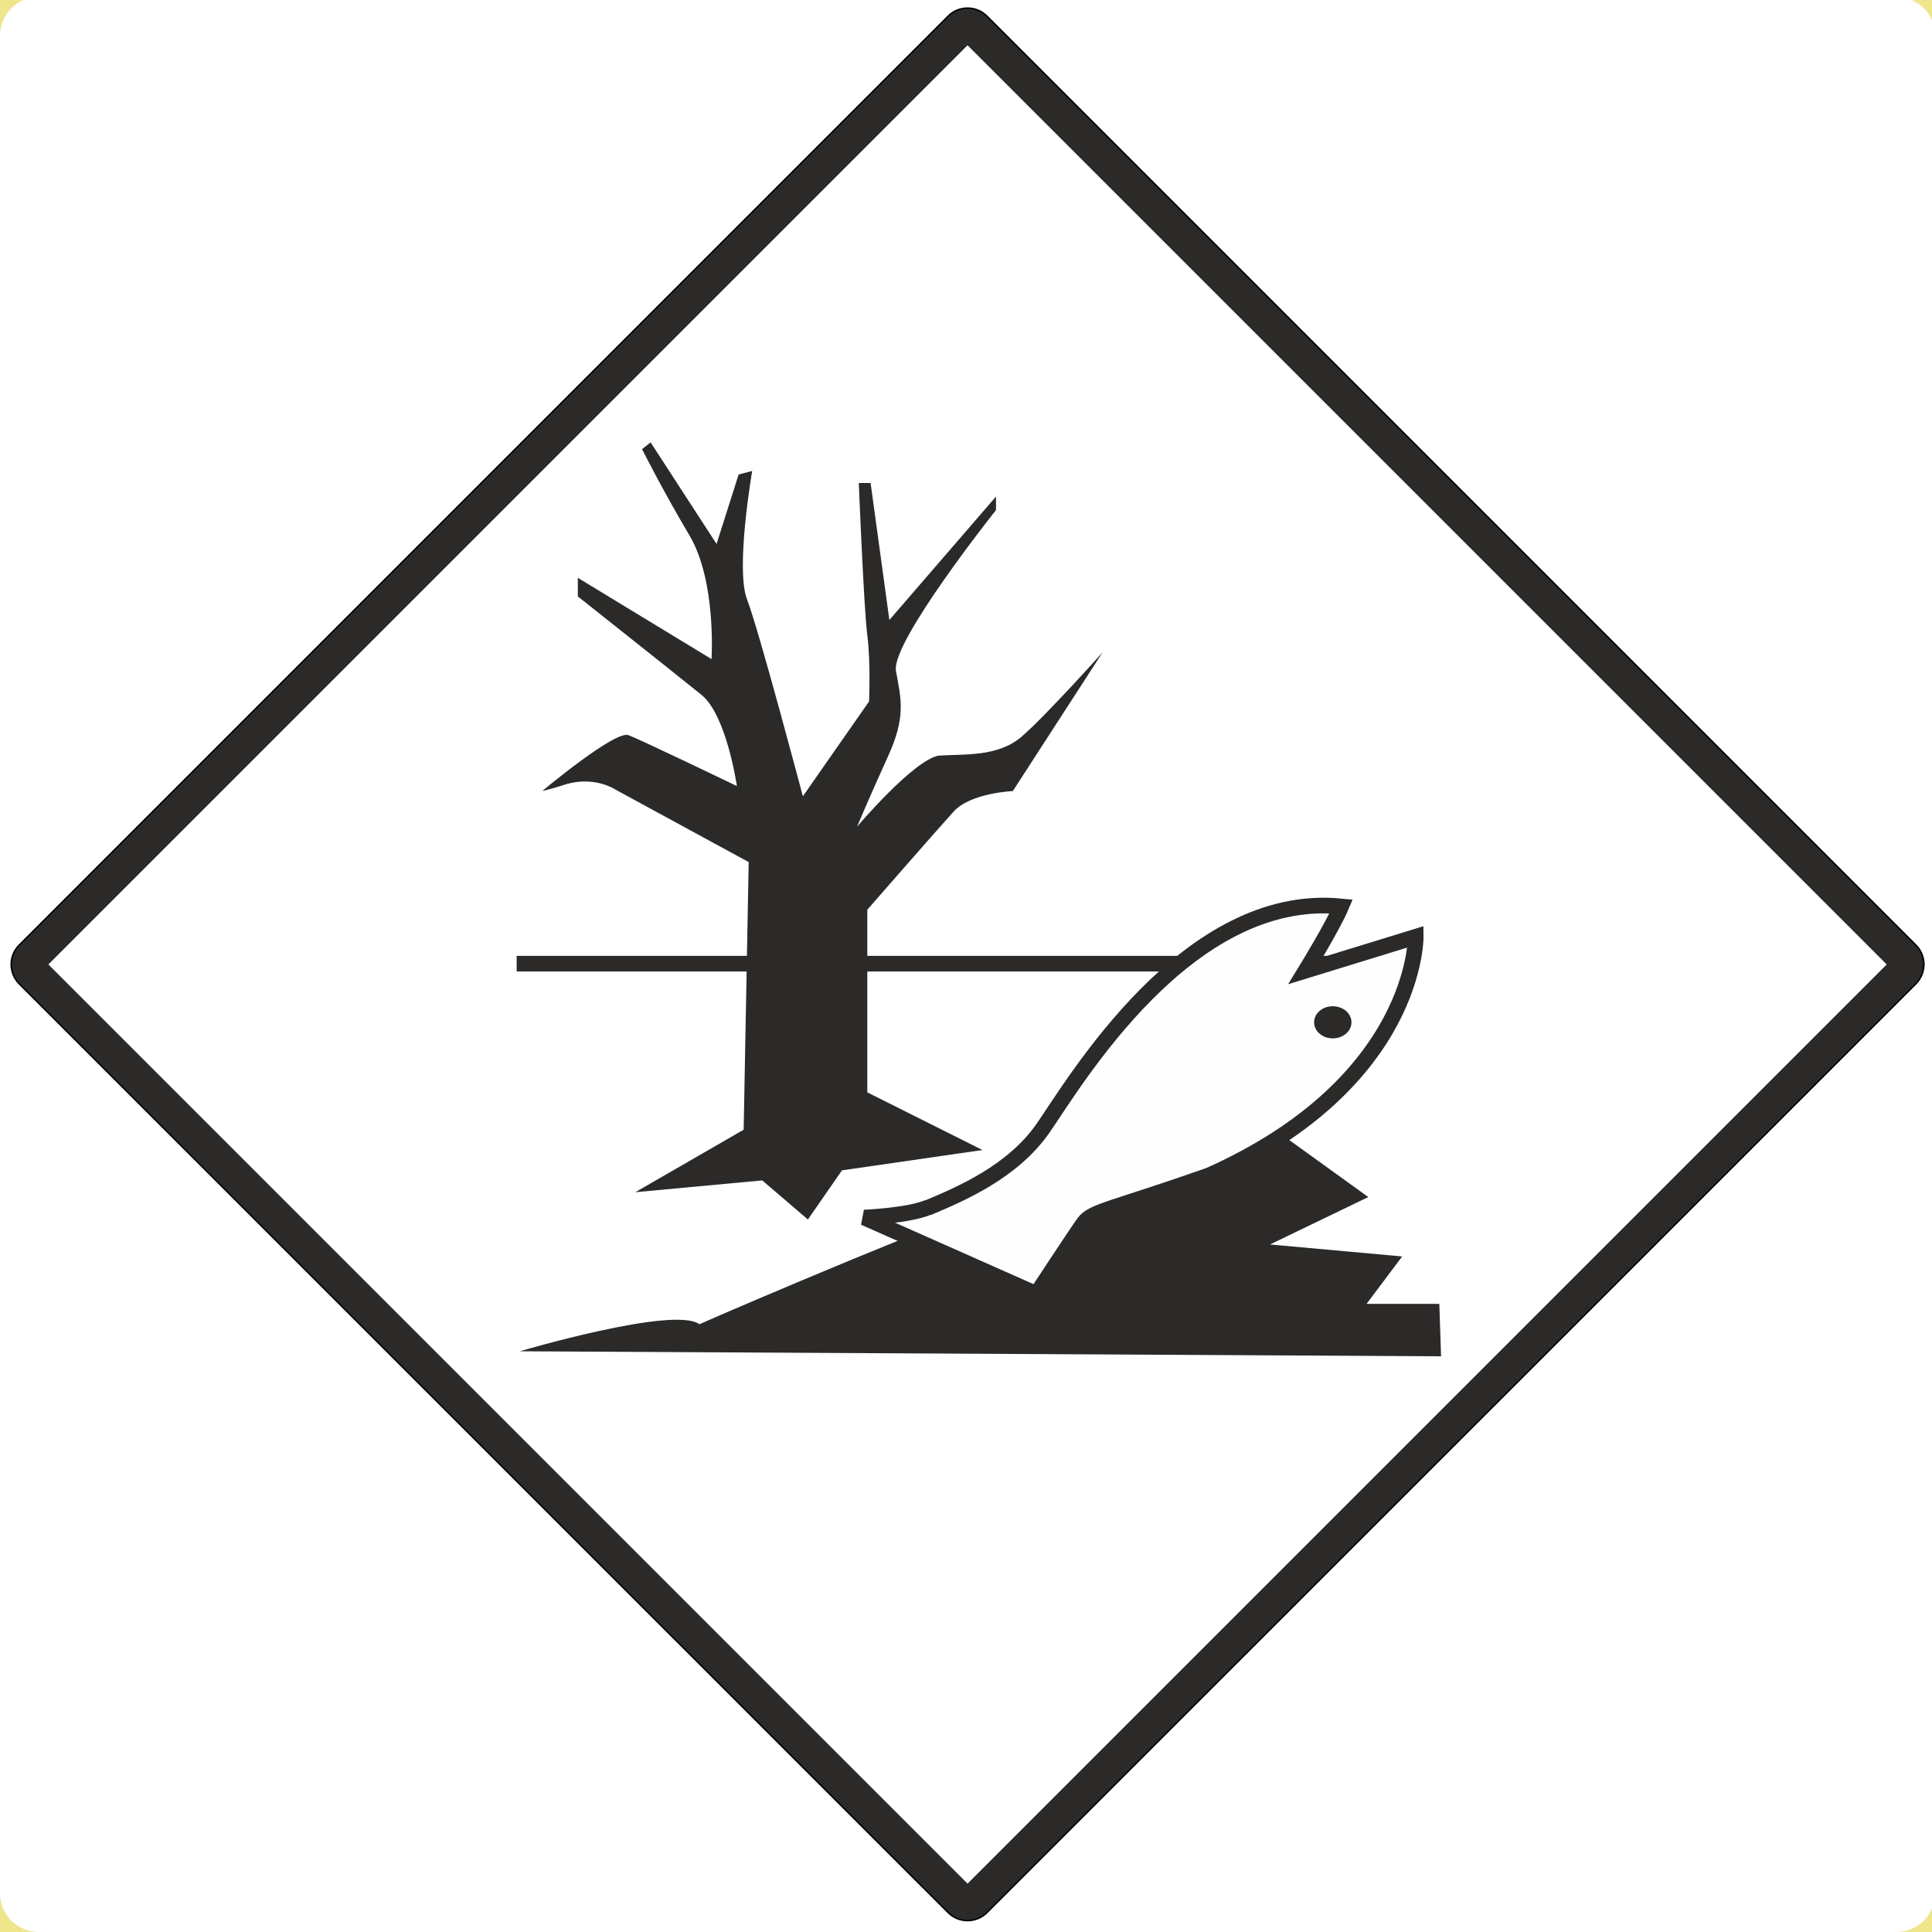
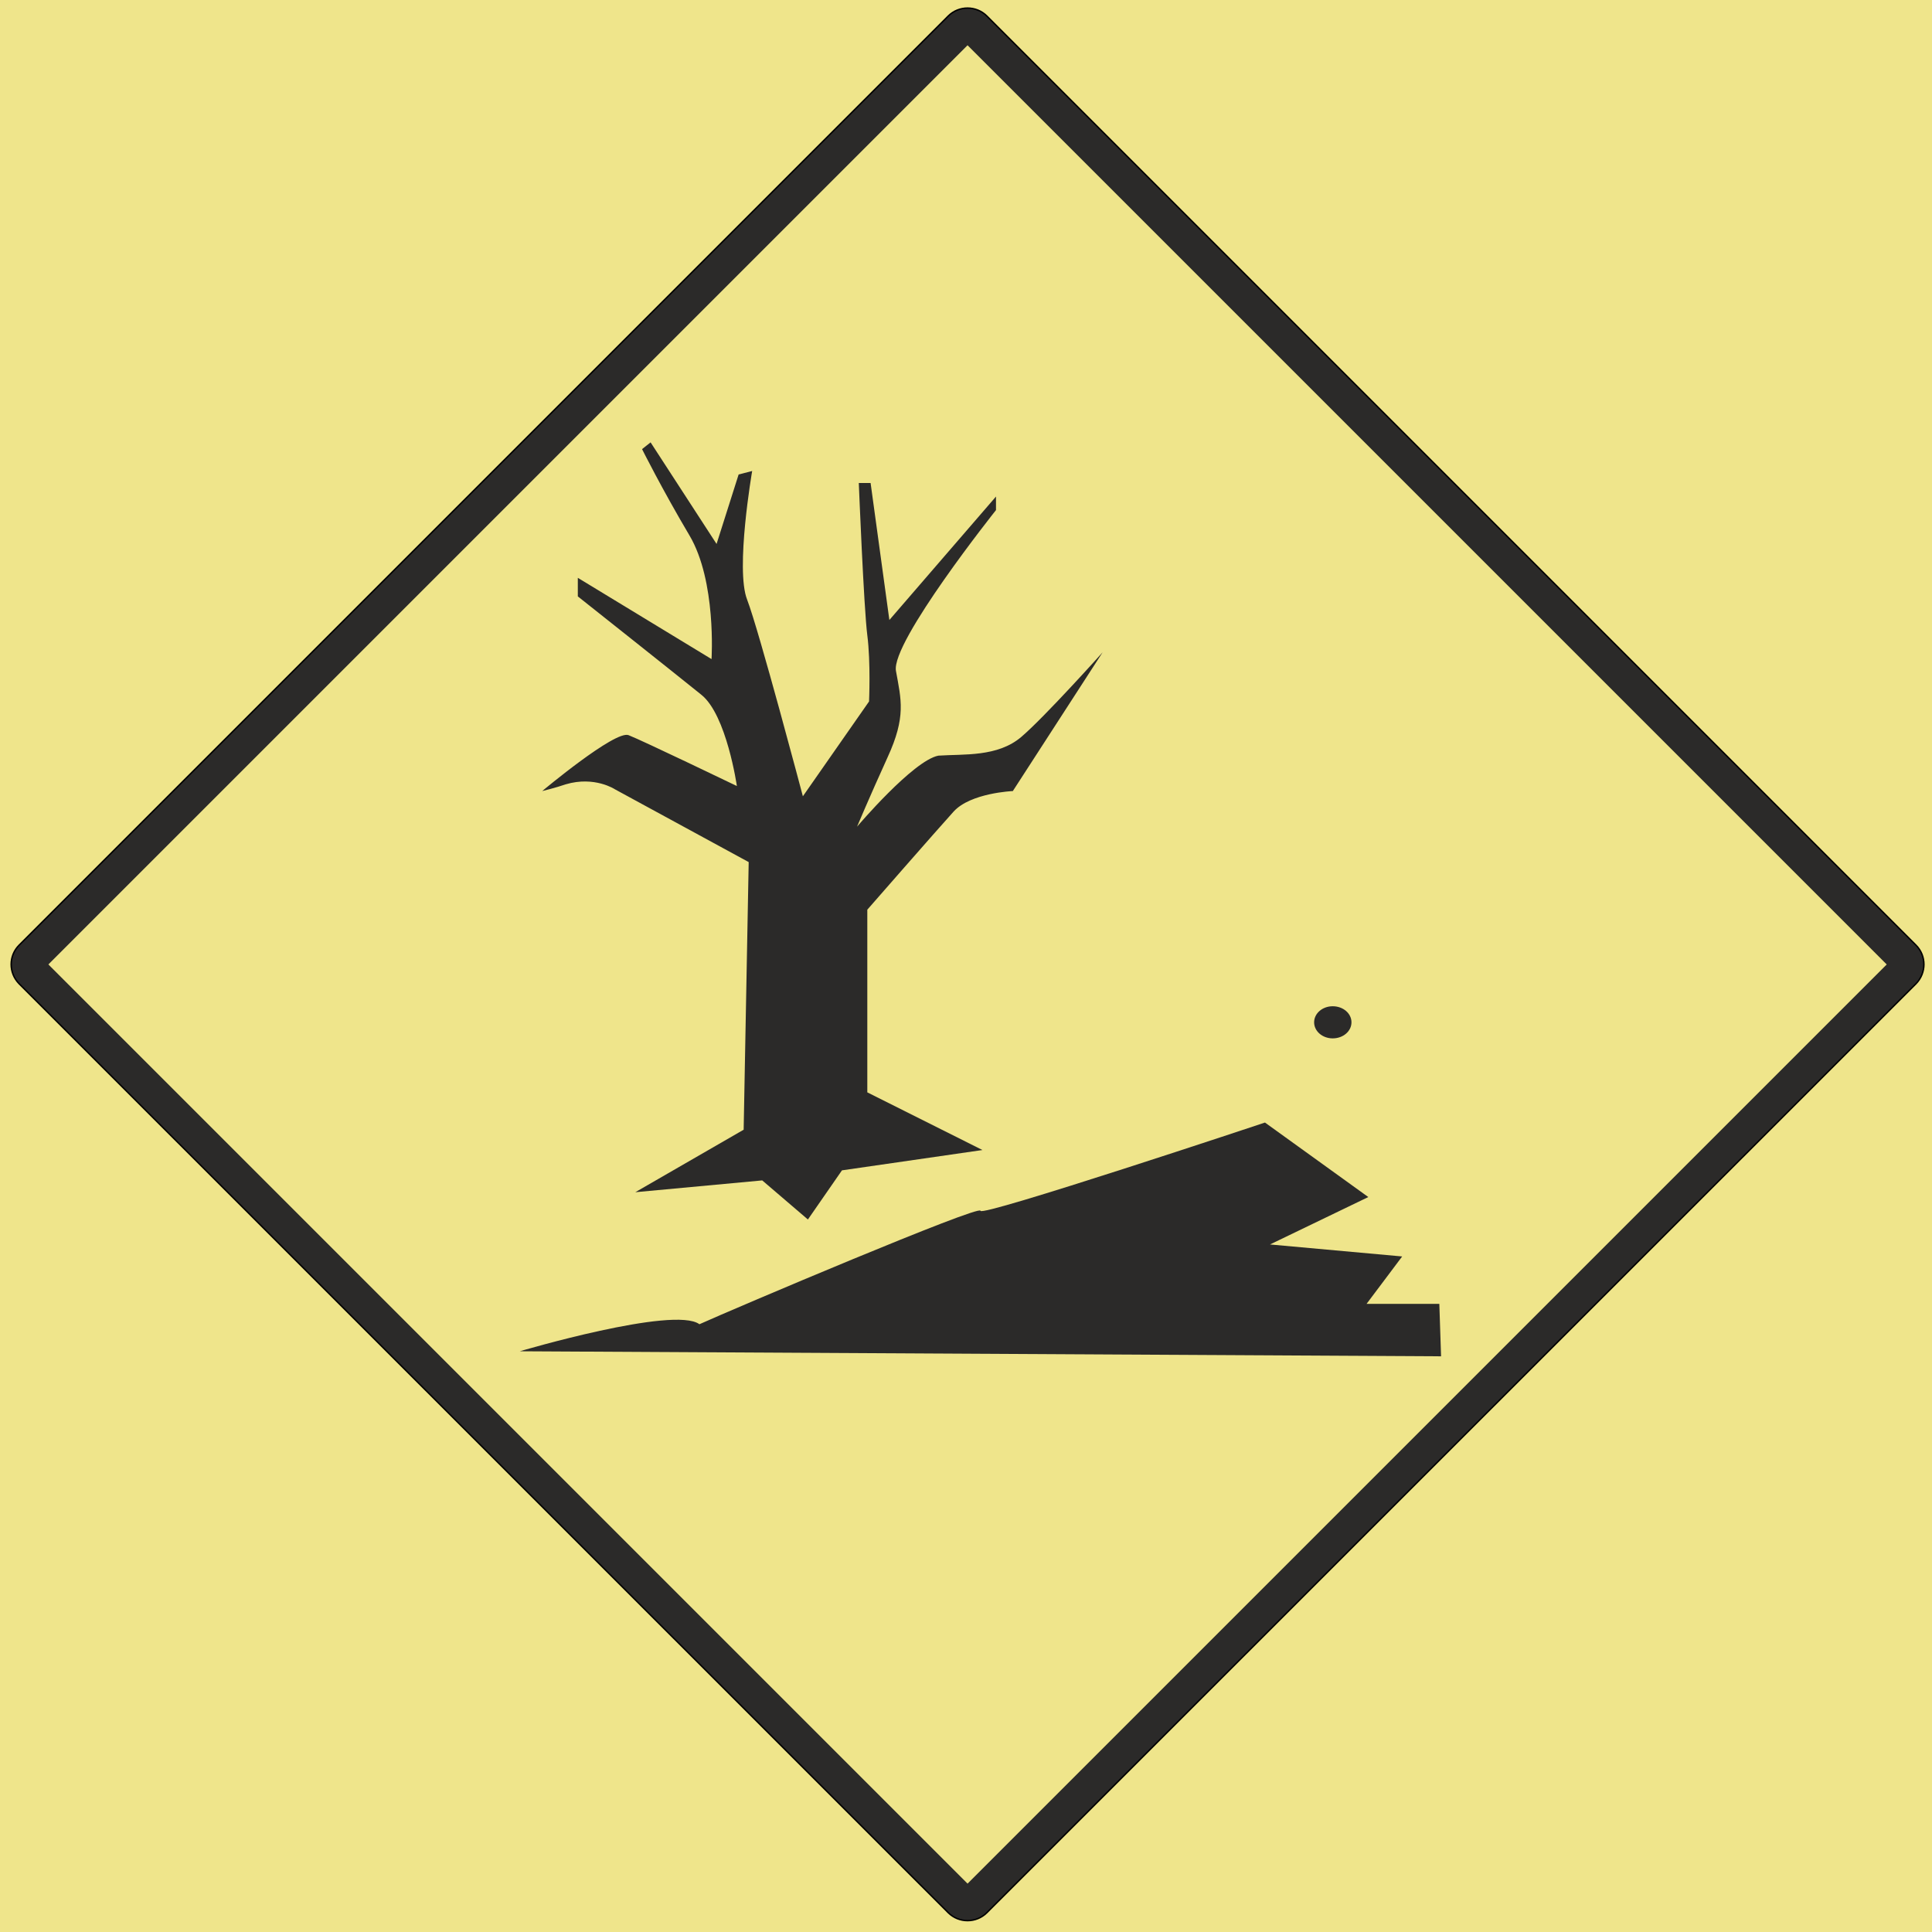
<svg xmlns="http://www.w3.org/2000/svg" xml:space="preserve" width="99.836mm" height="99.836mm" version="1.1" shape-rendering="geometricPrecision" text-rendering="geometricPrecision" image-rendering="optimizeQuality" fill-rule="evenodd" clip-rule="evenodd" viewBox="0 0 9984 9984">
  <g id="Ebene_x0020_1">
    <polygon fill="#EFE58B" fill-rule="nonzero" points="0,9984 10000,9984 10000,-16 0,-16 0,9984 " />
-     <path fill="white" fill-rule="nonzero" d="M200 9984l9600 0c108,0 196,-86 200,-193l0 -9615c-4,-104 -88,-188 -193,-192l-9614 0c-107,4 -193,92 -193,200l0 9600c0,110 90,200 200,200z" />
    <path fill="#2B2A29" d="M5100 9884l4801 -4800c55,-56 55,-145 0,-200l-4801 -4801c-55,-55 -145,-55 -200,0l-4801 4801c-55,55 -55,144 0,200l4801 4800c55,55 145,55 200,0zm-4850 -4900l4750 -4750 4750 4750 -4750 4750 -4750 -4750z" />
-     <line fill="none" stroke="#2B2A29" stroke-width="80.88" x1="2670" y1="4980" x2="7220" y2="4980" />
    <path fill="#2B2A29" fill-rule="nonzero" d="M3283 6161l560 -323 26 -1383 -691 -376c0,0 -105,-70 -254,-26 -52,18 -122,35 -122,35 0,0 376,-315 446,-289 70,27 560,263 560,263 0,0 -53,-368 -184,-472 -131,-106 -638,-508 -638,-508l0 -96 691 420c0,0 26,-403 -114,-639 -140,-236 -245,-446 -245,-446l44 -35 341 525 114 -359 70 -18c0,0 -88,508 -26,665 61,158 288,1016 288,1016l342 -490c0,0 9,-202 -9,-342 -18,-140 -44,-787 -44,-787l61 0 97 708 551 -638 0 70c0,0 -543,682 -517,831 27,149 53,237 -43,446 -96,211 -158,359 -158,359 0,0 289,-341 420,-367 132,-9 306,8 429,-97 122,-104 420,-437 420,-437l-464 717c0,0 -218,9 -306,106 -87,96 -446,507 -446,507l0 944 595 298 -726 105 -176 254 -236 -202 -656 61z" />
    <path fill="#2B2A29" fill-rule="nonzero" d="M3615 6843c175,-79 1452,-621 1452,-586 0,34 1470,-456 1470,-456l534 385 -508 245 683 62 -184 245 376 0 9 271 -4761 -26c0,0 797,-236 928,-140l1 0z" />
-     <path fill="#FEFEFE" fill-rule="nonzero" d="M4796 6241c166,-70 437,-184 595,-412 163,-235 743,-1224 1540,-1145 -44,104 -184,332 -184,332l569 -175c0,0 9,752 -1068,1233 -498,175 -603,184 -647,245 -44,61 -245,368 -245,368l-890 -395c0,0 227,-9 332,-53l-2 2z" />
-     <path fill="none" fill-rule="nonzero" stroke="#2B2A29" stroke-width="80.88" d="M4796 6241c166,-70 437,-184 595,-412 163,-235 743,-1224 1540,-1145 -44,104 -184,332 -184,332l569 -175c0,0 9,752 -1068,1233 -498,175 -603,184 -647,245 -44,61 -245,368 -245,368l-890 -395c0,0 227,-9 332,-53l-2 2" />
    <path fill="#2B2A29" fill-rule="nonzero" d="M6791 5283c0,-46 43,-83 96,-83 54,0 97,37 97,83 0,46 -43,83 -97,83 -53,0 -96,-37 -96,-83z" />
    <path fill="none" fill-rule="nonzero" stroke="black" stroke-width="7.49" d="M5100 9884l4801 -4800c55,-56 55,-145 0,-200l-4801 -4801c-55,-55 -145,-55 -200,0l-4801 4801c-55,55 -55,144 0,200l4801 4800c55,55 145,55 200,0z" />
  </g>
</svg>